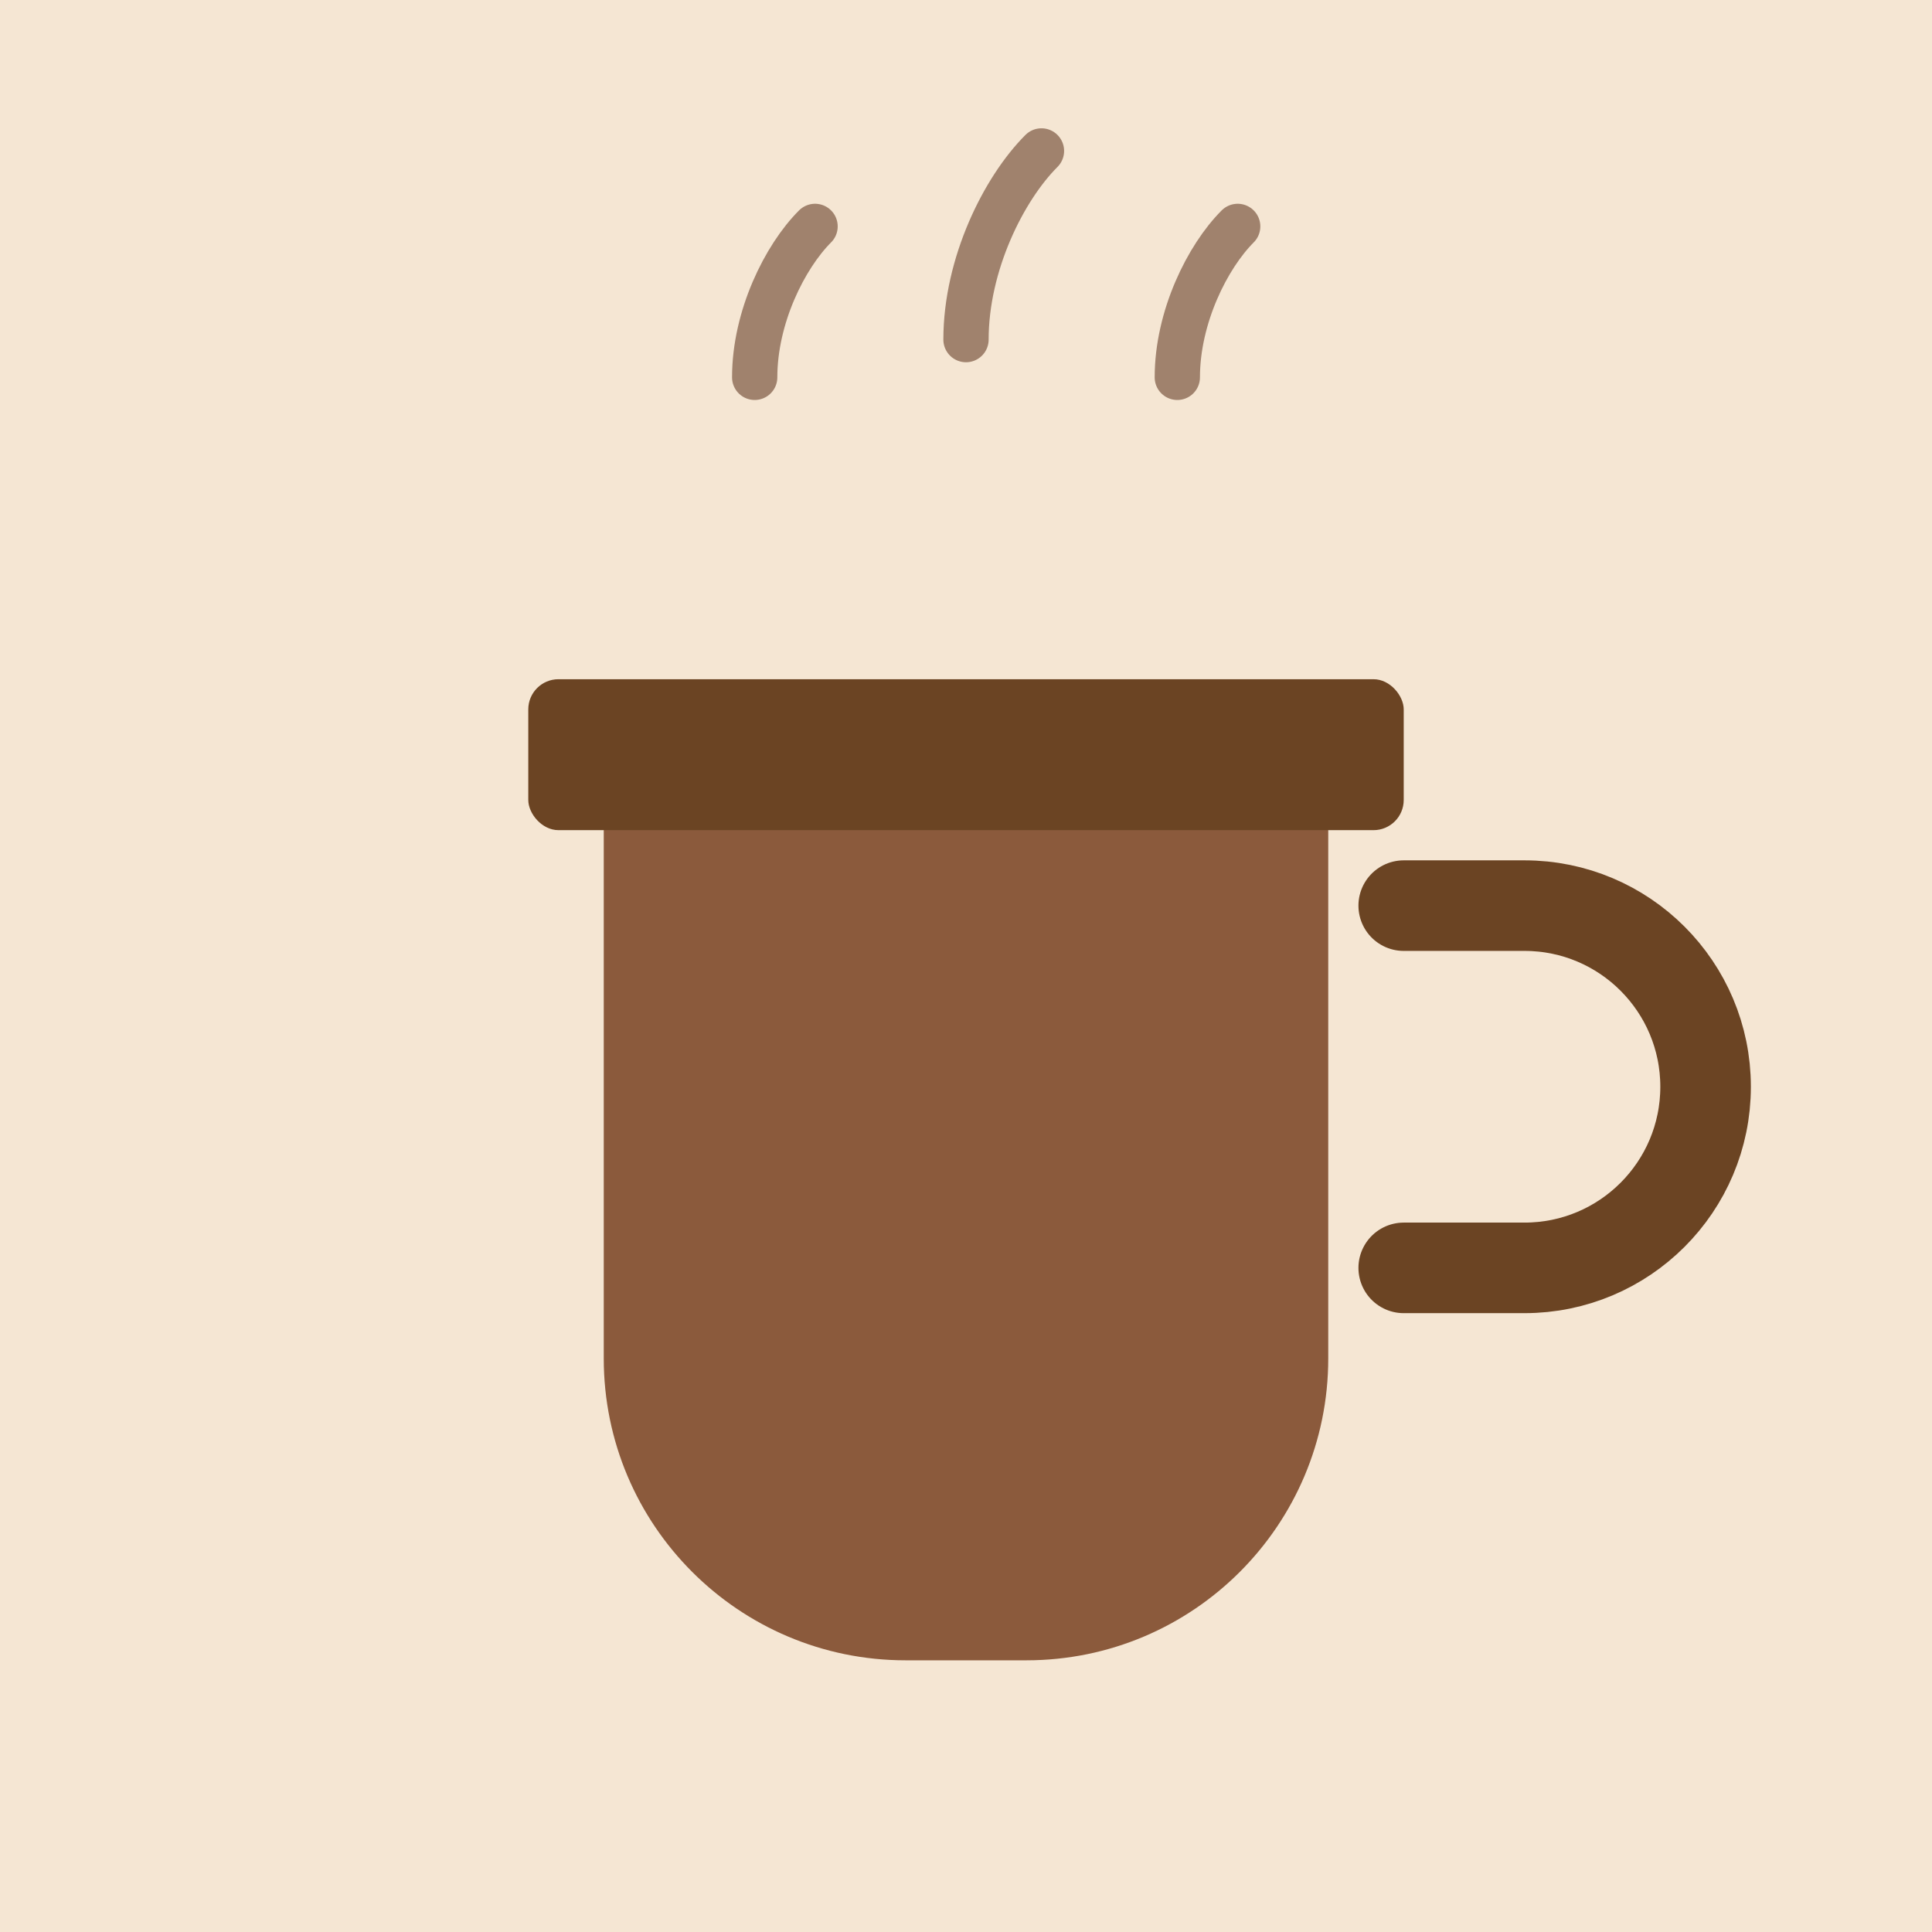
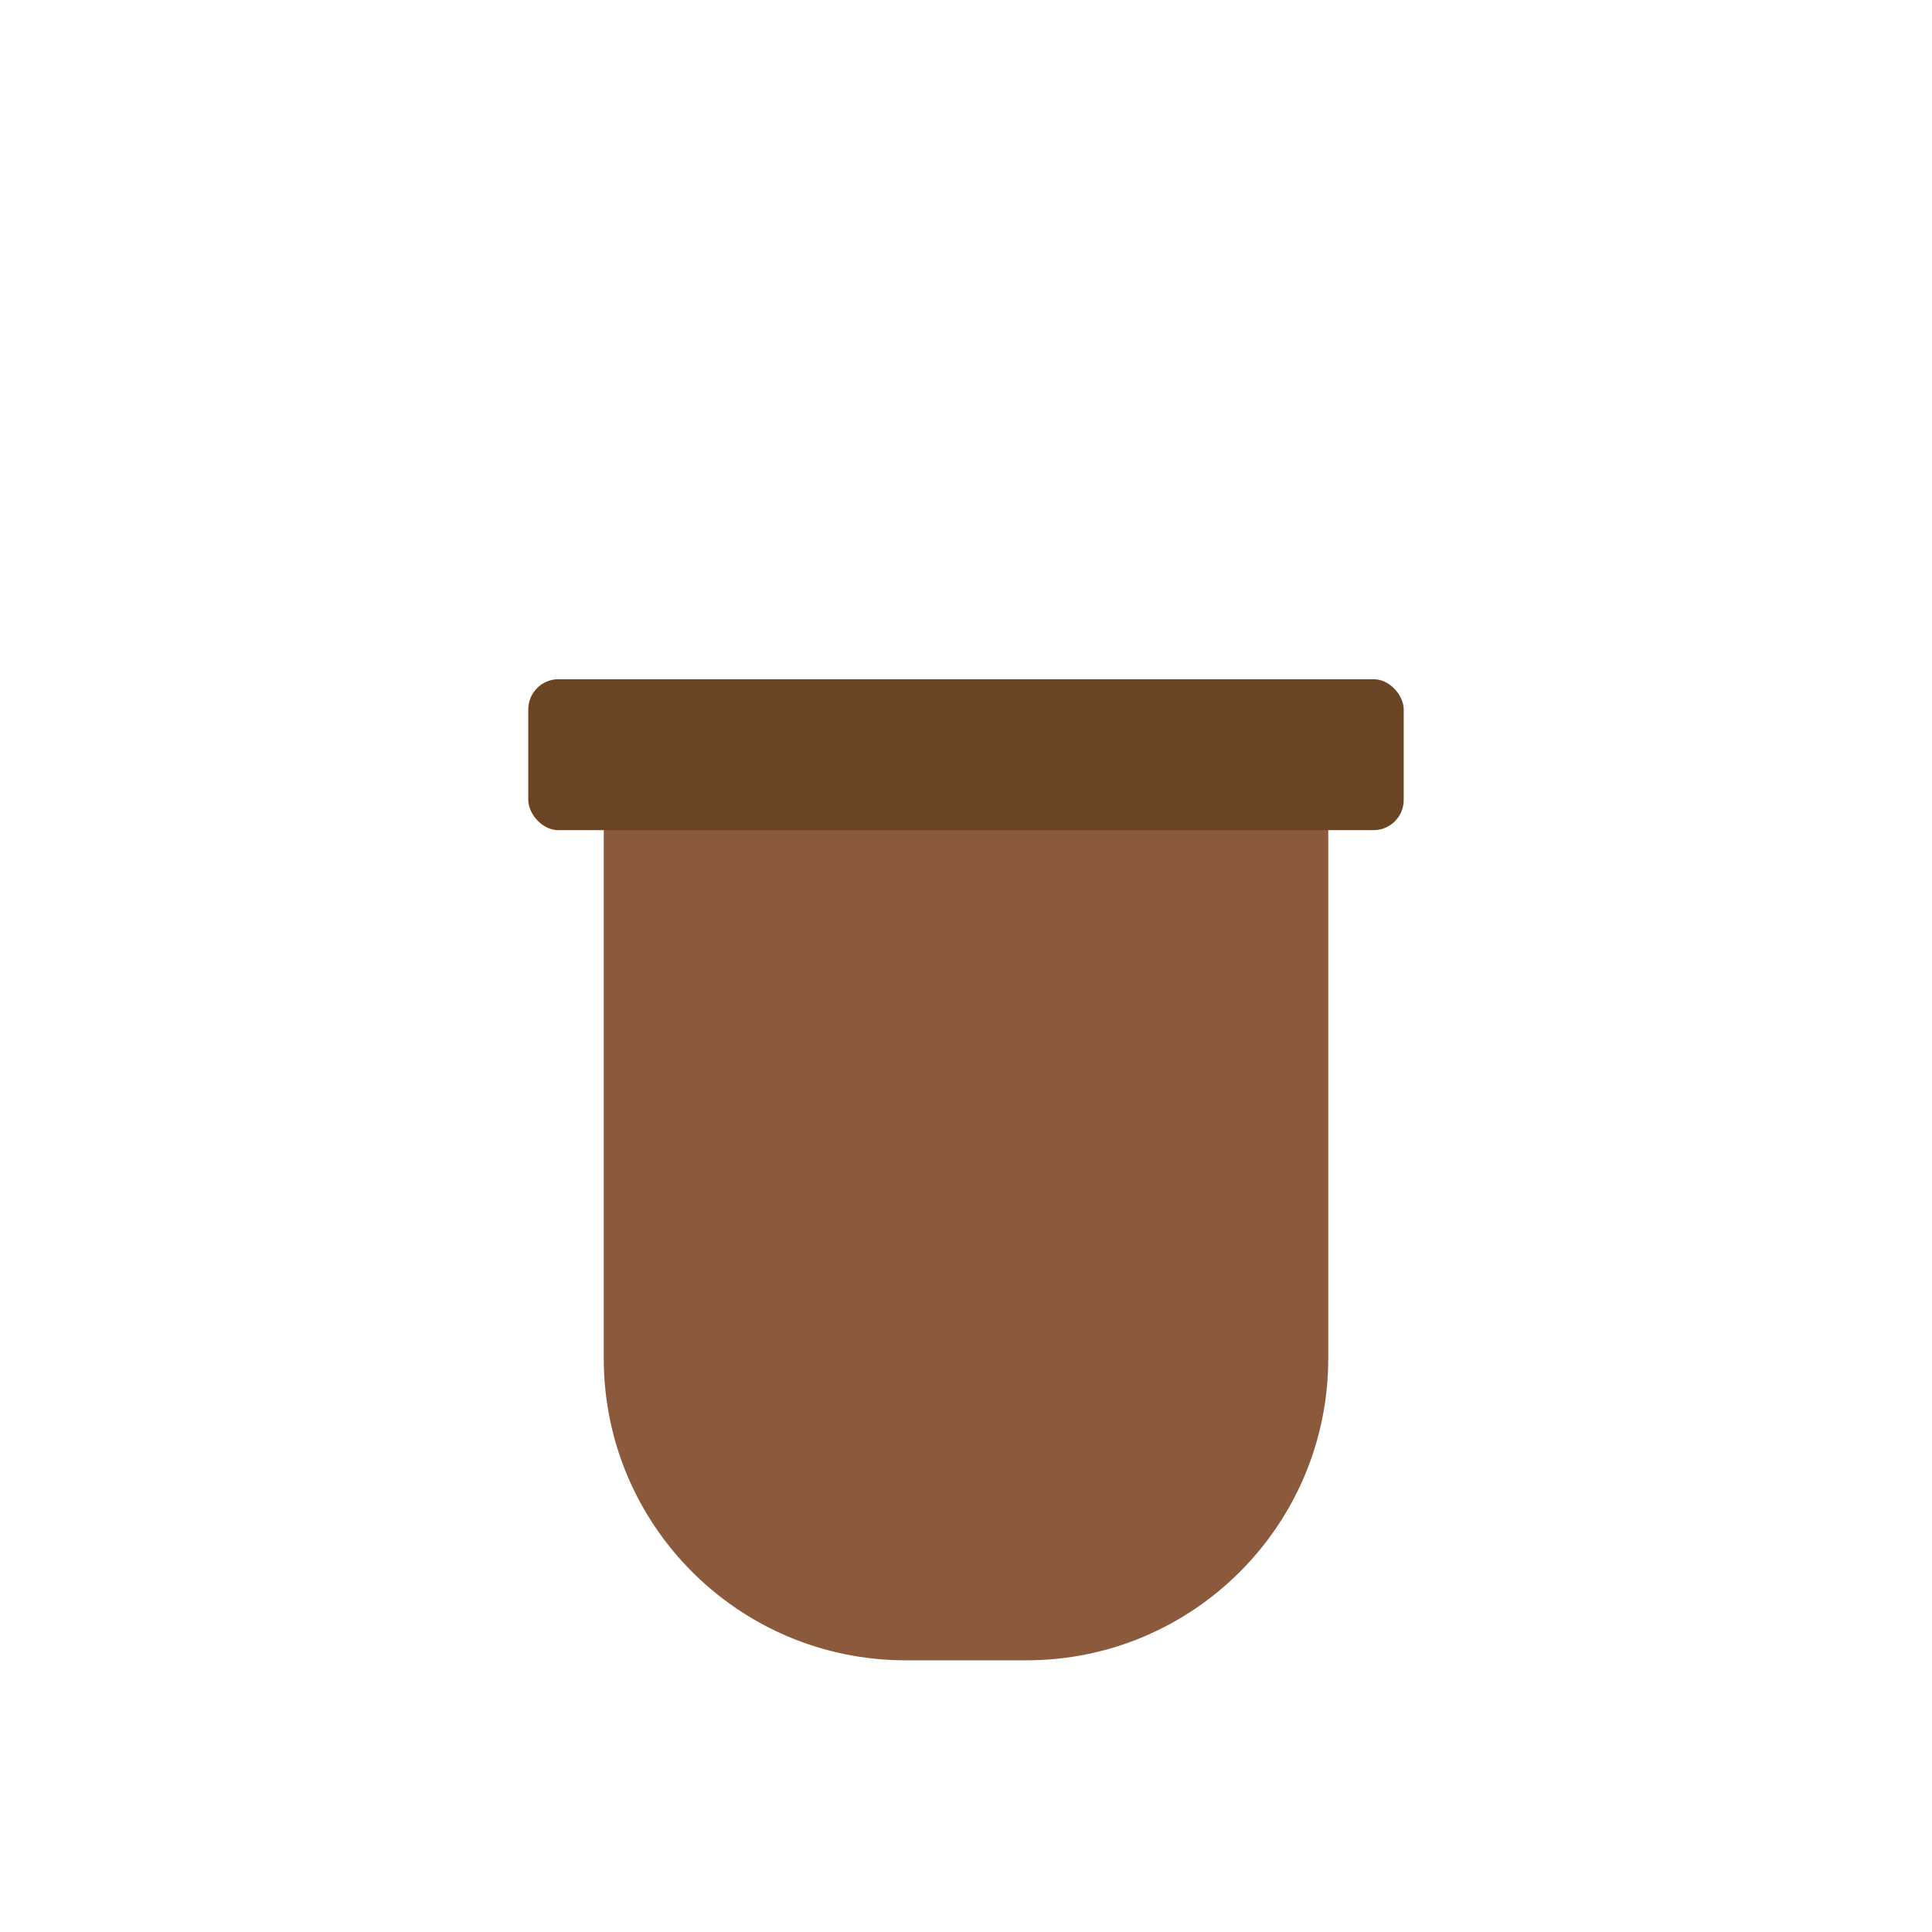
<svg xmlns="http://www.w3.org/2000/svg" viewBox="0 0 256 256">
-   <rect width="256" height="256" fill="#F5E6D3" />
  <path d="M80 100h96v80c0 22.091-17.909 40-40 40h-16c-22.091 0-40-17.909-40-40V100z" fill="#8B5A3C" />
  <rect x="70" y="90" width="116" height="20" rx="4" fill="#6B4423" />
-   <path d="M186 120h16c13.255 0 24 10.745 24 24s-10.745 24-24 24h-16" fill="none" stroke="#6B4423" stroke-width="12" stroke-linecap="round" />
-   <path d="M100 50c0-8 4-16 8-20" fill="none" stroke="#A0826D" stroke-width="6" stroke-linecap="round" />
-   <path d="M128 45c0-10 5-20 10-25" fill="none" stroke="#A0826D" stroke-width="6" stroke-linecap="round" />
-   <path d="M156 50c0-8 4-16 8-20" fill="none" stroke="#A0826D" stroke-width="6" stroke-linecap="round" />
</svg>